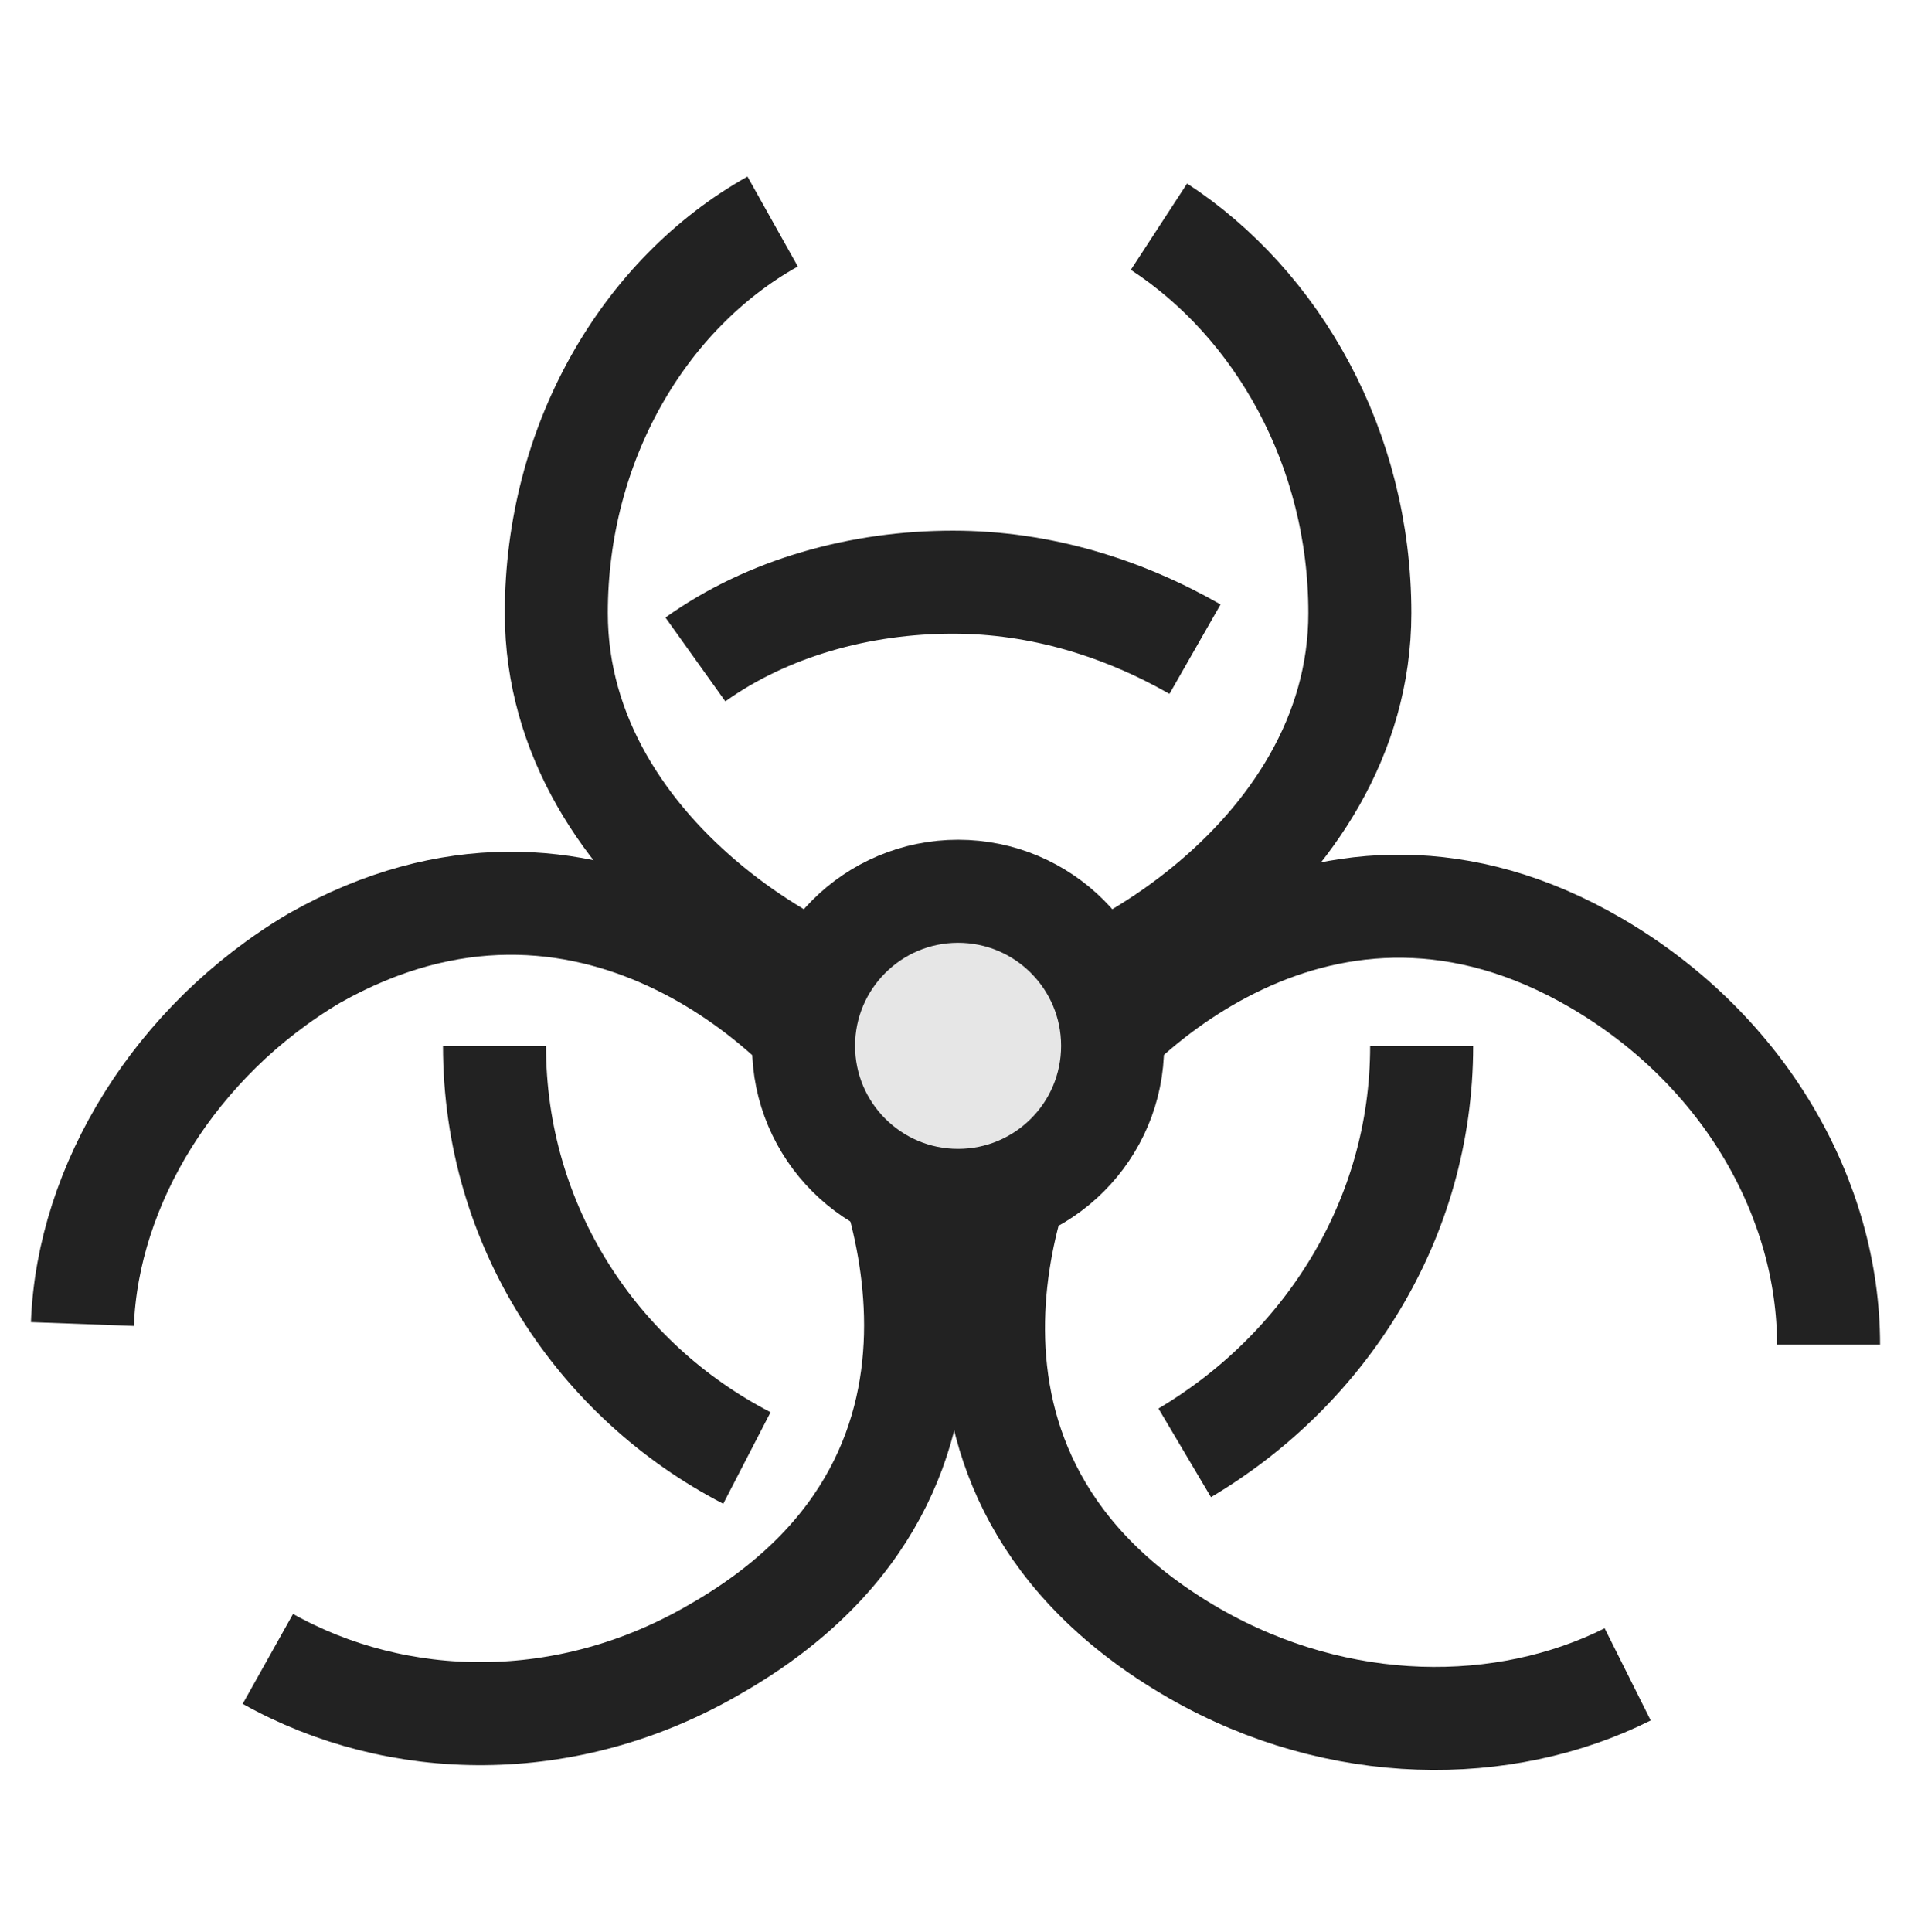
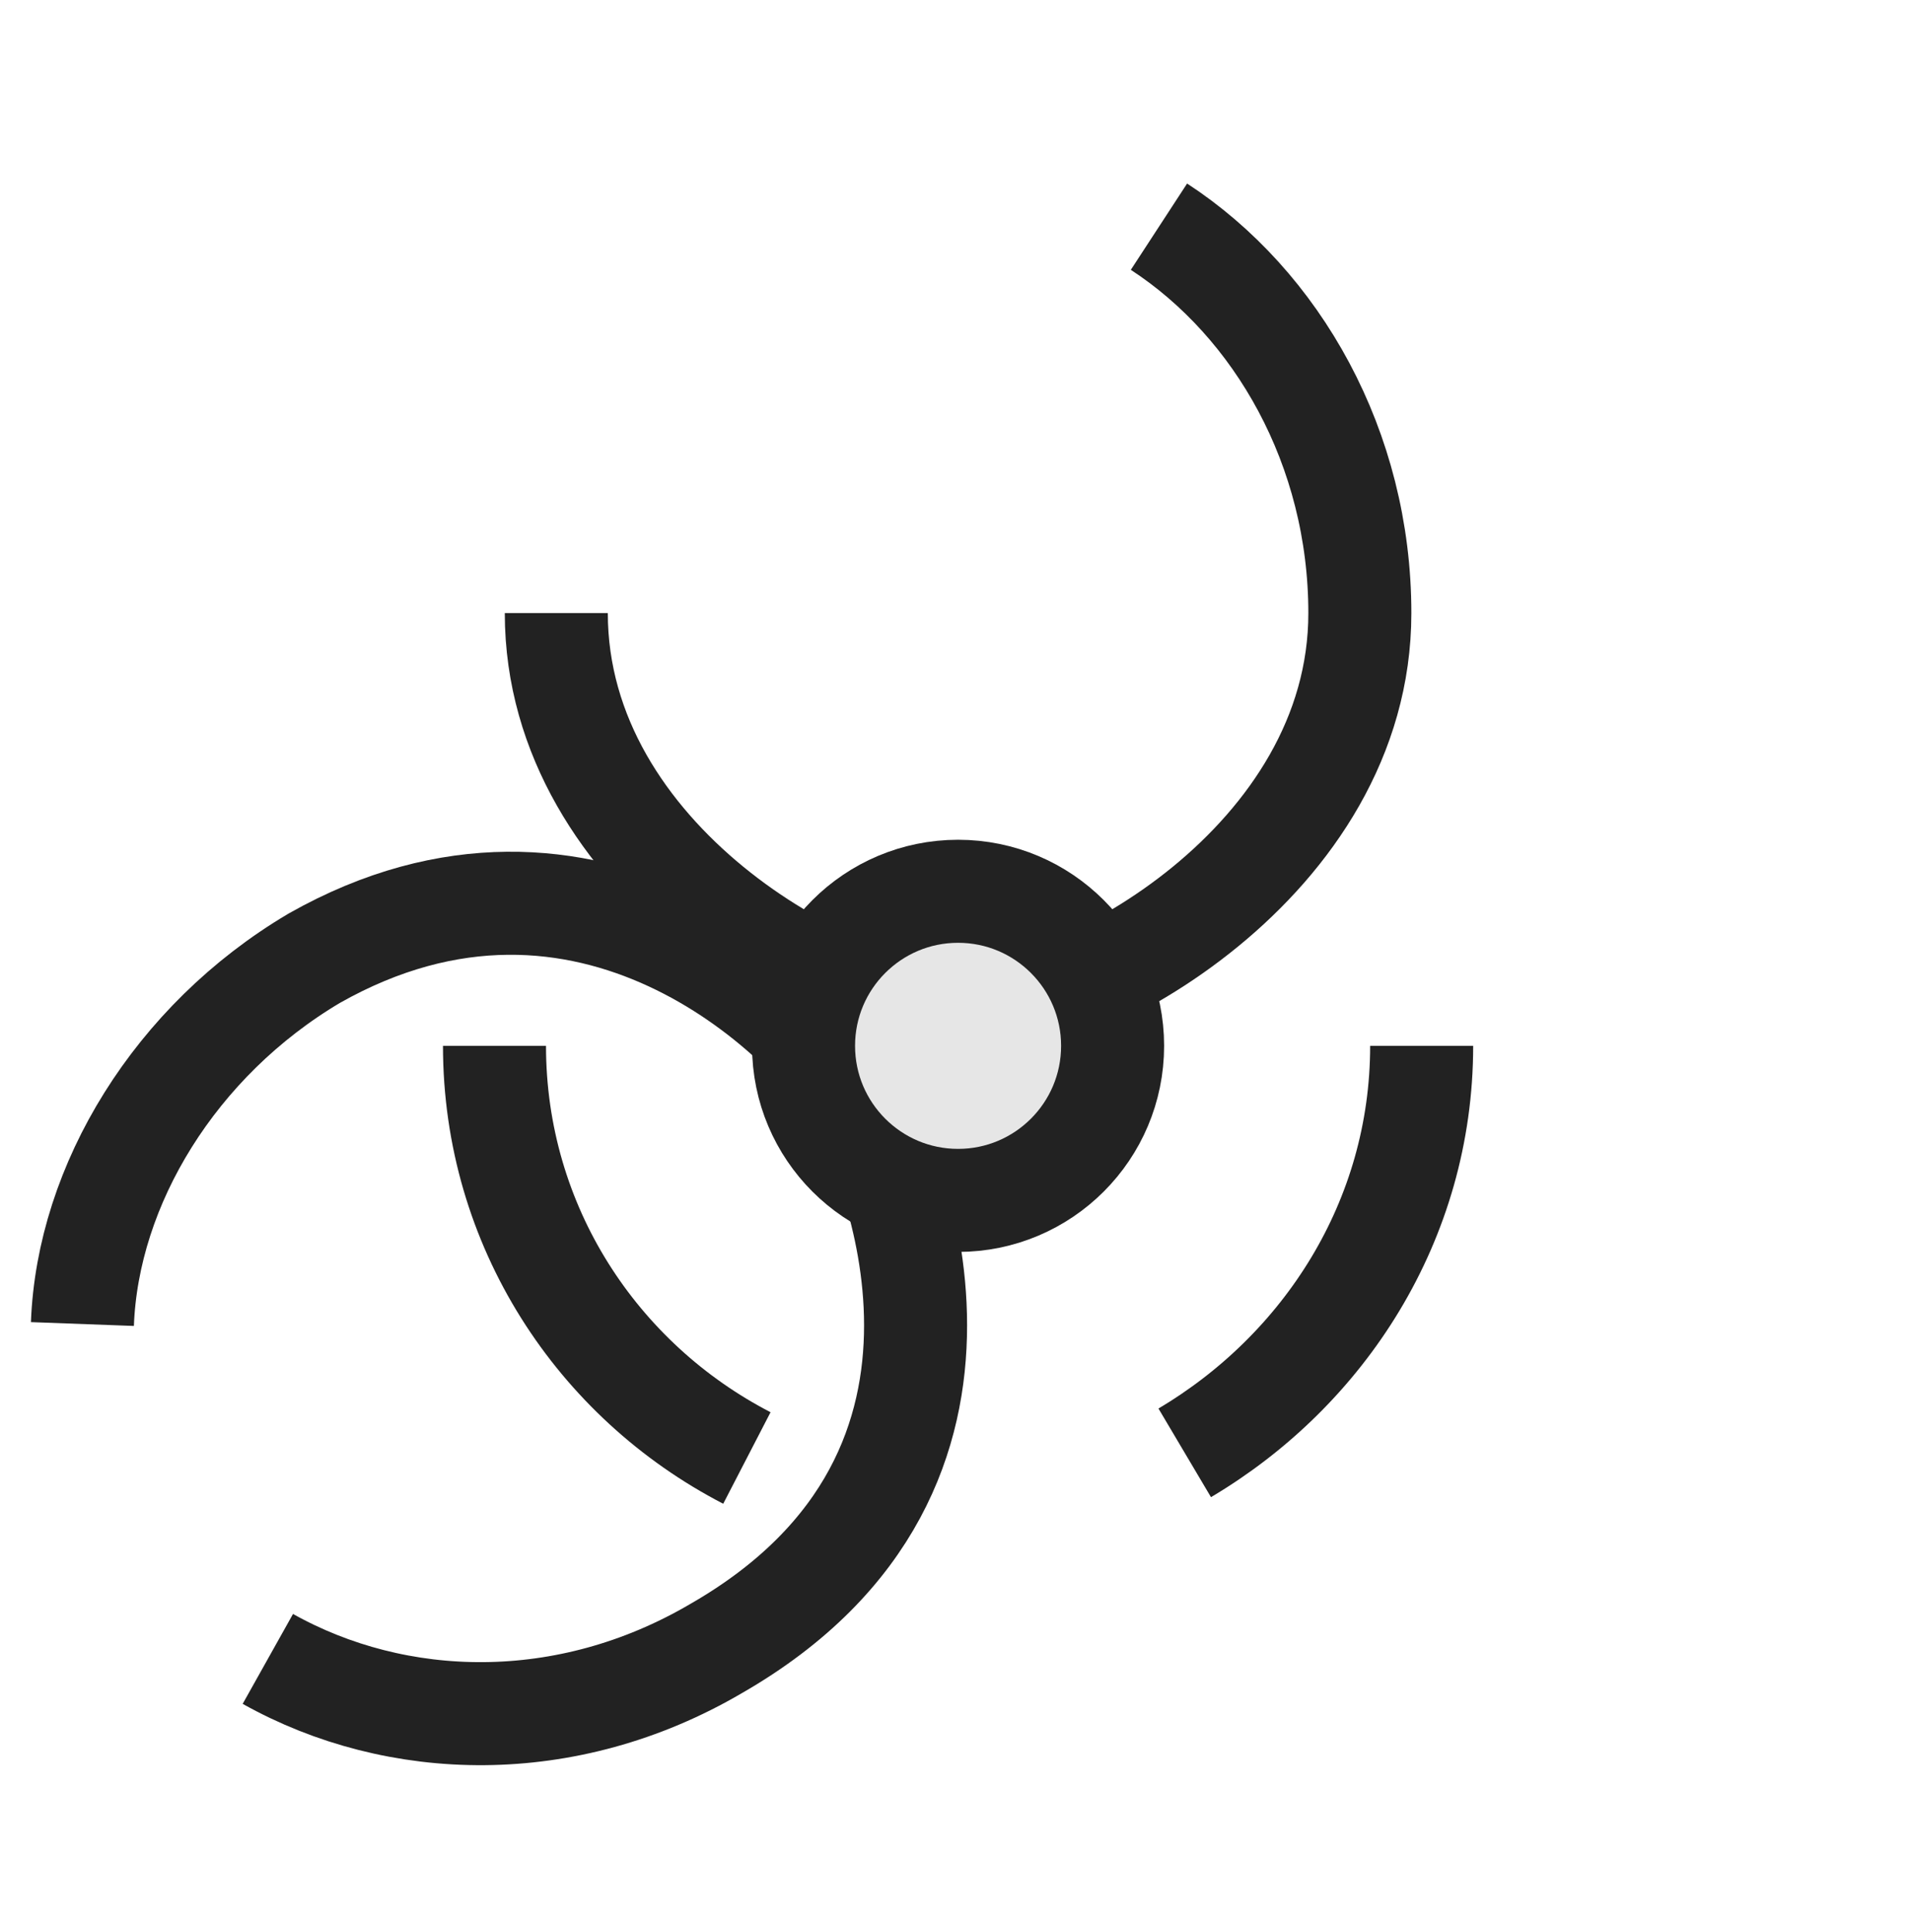
<svg xmlns="http://www.w3.org/2000/svg" version="1.1" id="icon" x="0px" y="0px" viewBox="0 0 37.1 37.5" style="enable-background:new 0 0 37.1 37.5;" xml:space="preserve">
  <style type="text/css">
	.st0{fill:none;stroke:#222222;stroke-width:2;stroke-linejoin:round;stroke-miterlimit:10;}
	.st1{fill:#E6E6E6;stroke:#222222;stroke-width:2;stroke-linejoin:round;stroke-miterlimit:10;}
</style>
  <g>
-     <path class="st0" d="M22.5,4.4c2.3,1.5,3.9,4.3,3.9,7.5c0,4.8-5.4,7.8-7.8,7.8c-2.4,0-7.8-3-7.8-7.8c0-3.3,1.7-6.2,4.2-7.6" />
+     <path class="st0" d="M22.5,4.4c2.3,1.5,3.9,4.3,3.9,7.5c0,4.8-5.4,7.8-7.8,7.8c-2.4,0-7.8-3-7.8-7.8" />
    <path class="st0" d="M1.6,25.7c0.1-2.7,1.8-5.5,4.5-7.1c5.3-3,9.6,1.1,10.6,2.8c0.5,0.9,3.3,7.1-2.8,10.6c-2.9,1.7-6.2,1.6-8.7,0.2   " />
-     <path class="st0" d="M31.6,32.5c-2.4,1.2-5.6,1.2-8.4-0.4c-6.1-3.5-3.4-9.7-2.8-10.6c1-1.7,5.3-5.9,10.6-2.8   c2.9,1.7,4.5,4.6,4.5,7.4" />
    <circle class="st1" cx="18.6" cy="20.3" r="3" />
    <path class="st0" d="M14.5,28.3c-2.9-1.5-4.9-4.5-4.9-8" />
    <path class="st0" d="M27.6,20.3c0,3.4-1.9,6.3-4.6,7.9" />
-     <path class="st0" d="M13.5,12.8c1.4-1,3.2-1.5,5-1.5c1.7,0,3.3,0.5,4.7,1.3" />
  </g>
</svg>